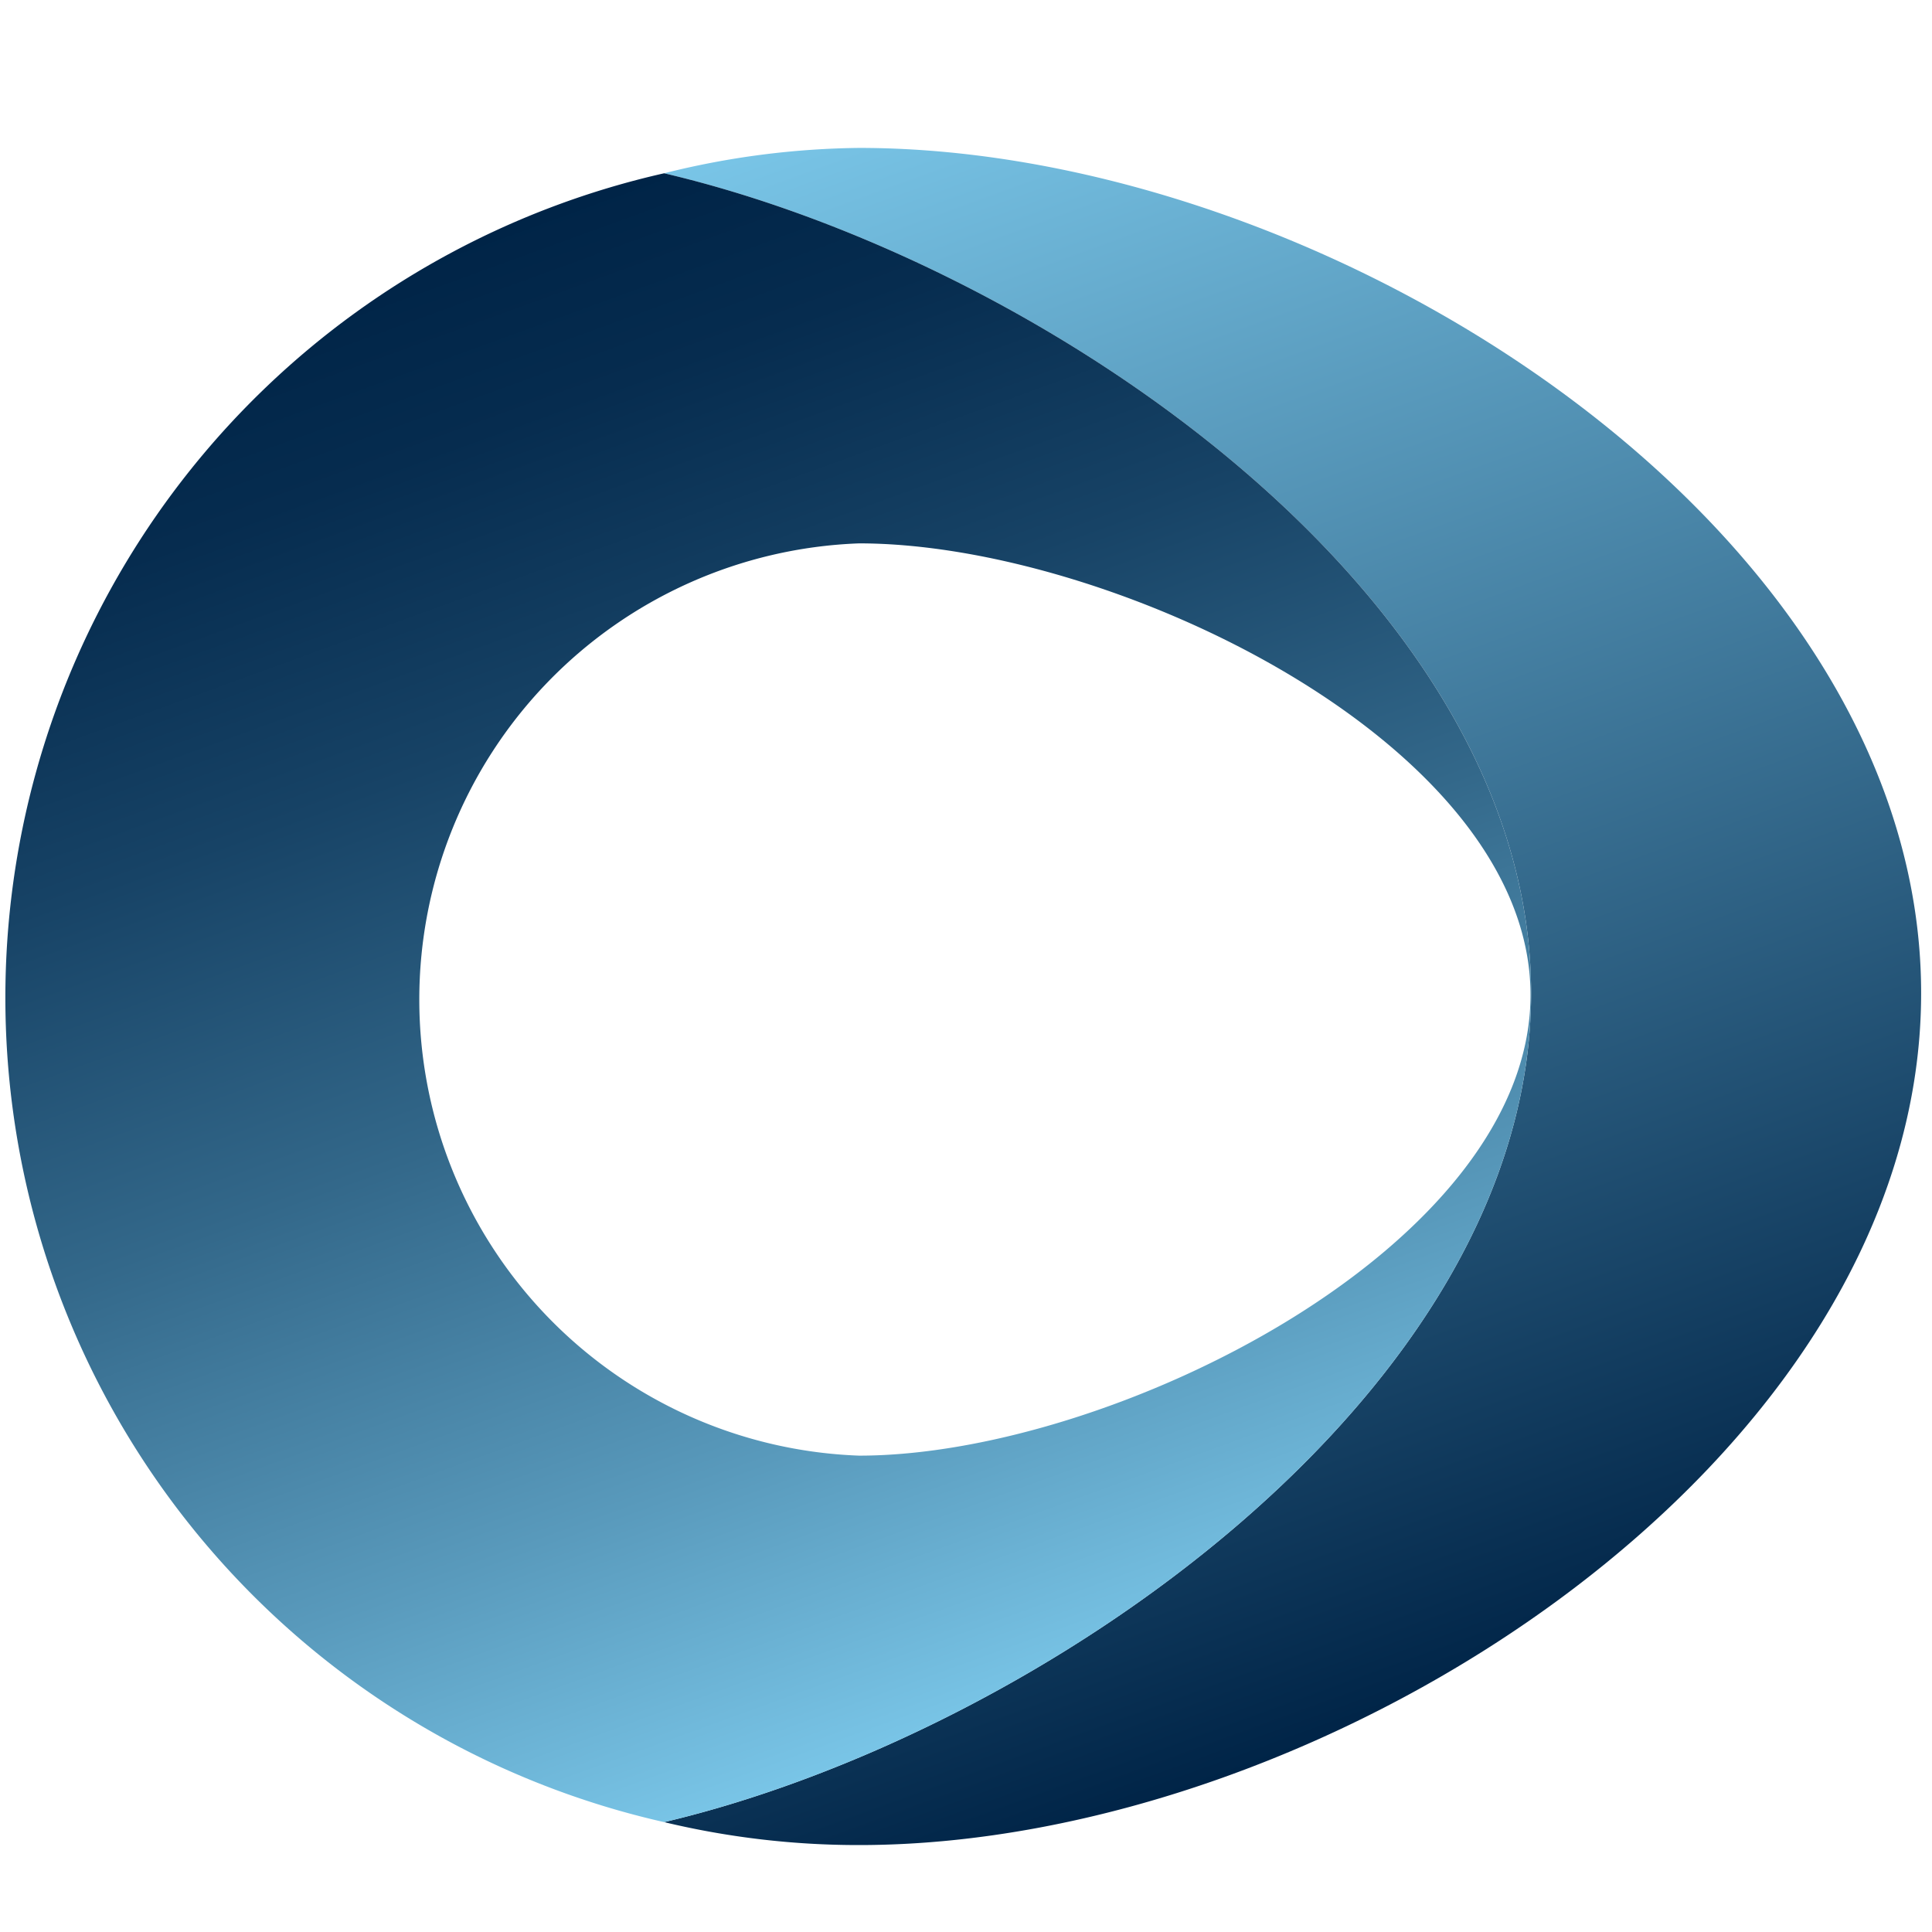
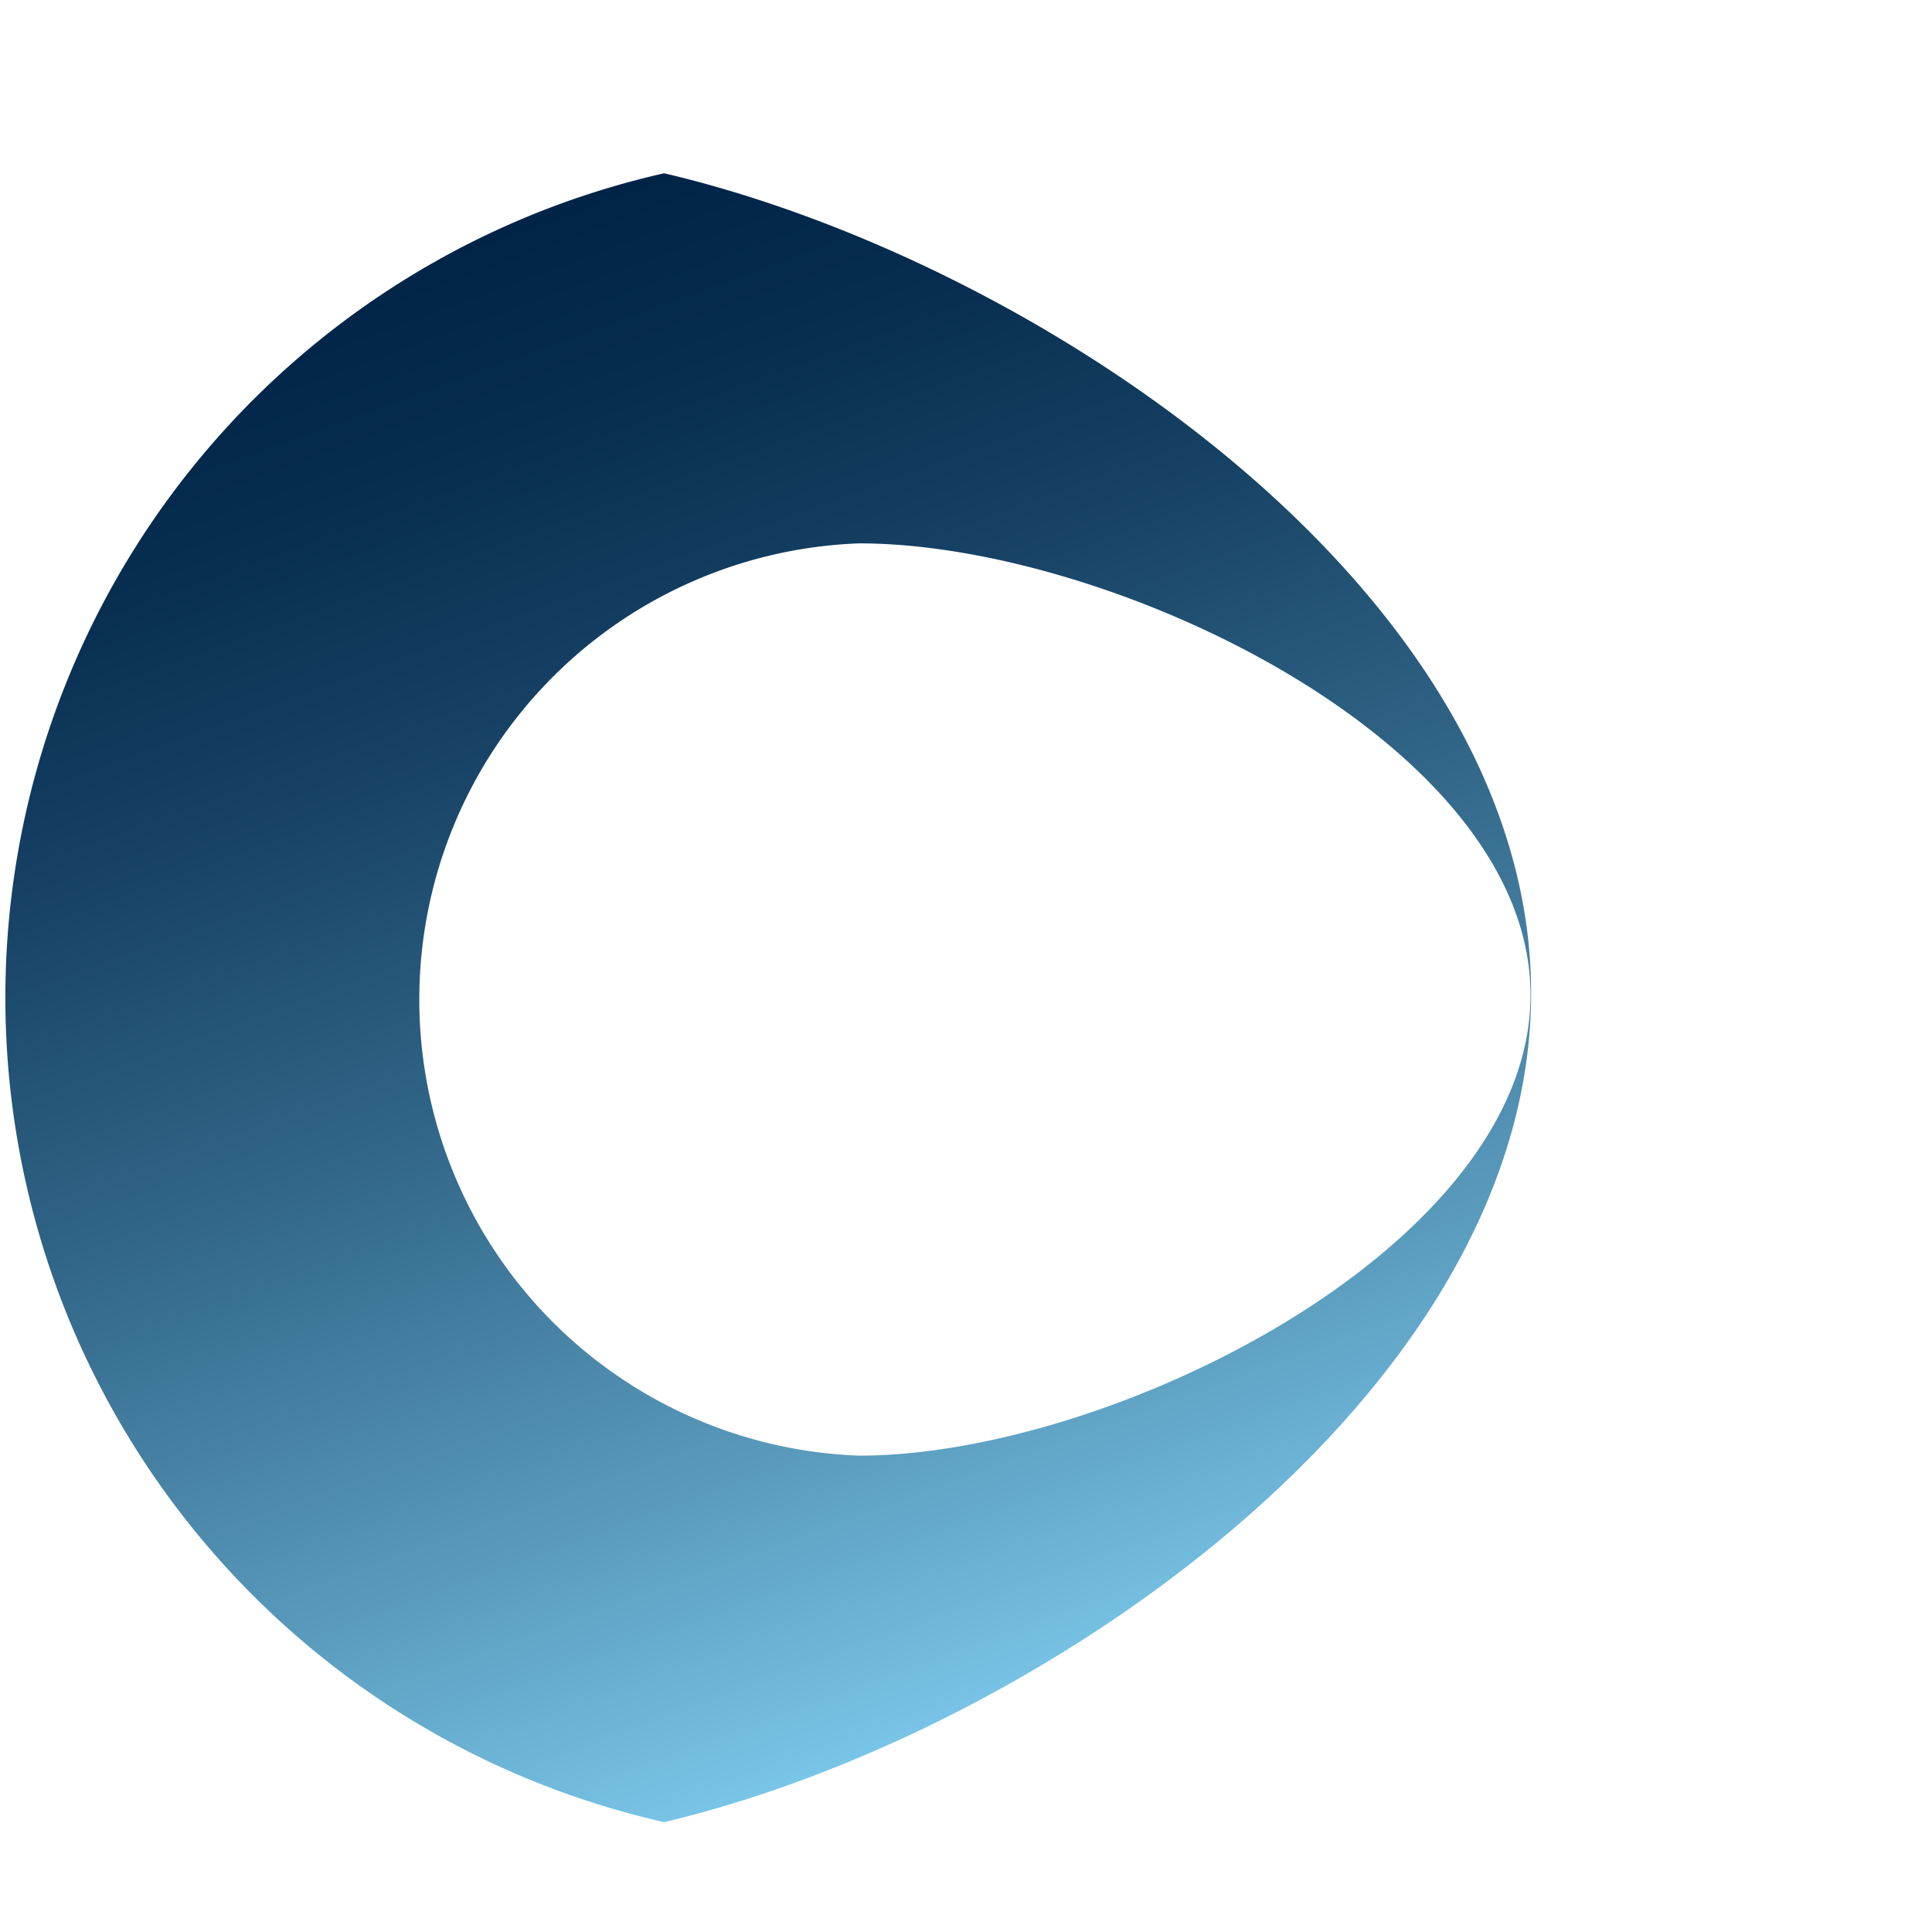
<svg xmlns="http://www.w3.org/2000/svg" id="Calque_1" data-name="Calque 1" viewBox="0 0 32 32">
  <defs>
    <style>.cls-1{fill:url(#Dégradé_sans_nom_2);}.cls-2{fill:url(#Dégradé_sans_nom_12);}</style>
    <linearGradient id="Dégradé_sans_nom_2" x1="-253.39" y1="171.09" x2="-243.76" y2="197.53" gradientTransform="translate(-229.87 199.35) rotate(180)" gradientUnits="userSpaceOnUse">
      <stop offset="0" stop-color="#002447" />
      <stop offset="1" stop-color="#79c5e7" />
    </linearGradient>
    <linearGradient id="Dégradé_sans_nom_12" x1="-237.87" y1="195.49" x2="-246.73" y2="171.16" gradientTransform="translate(-229.87 199.35) rotate(180)" gradientUnits="userSpaceOnUse">
      <stop offset="0" stop-color="#002447" />
      <stop offset="0.12" stop-color="#062c4f" />
      <stop offset="0.31" stop-color="#174366" />
      <stop offset="0.54" stop-color="#33688a" />
      <stop offset="0.8" stop-color="#599abc" />
      <stop offset="1" stop-color="#79c5e7" />
    </linearGradient>
  </defs>
-   <path class="cls-1" d="M25.36,16.45c0,6.64-8.17,12.27-14.36,13.73a13.79,13.79,0,0,0,3.23.38c7.75,0,17.59-6.36,17.59-14.11s-9.84-14-17.59-14A13.79,13.79,0,0,0,11,2.87C17.19,4.32,25.36,9.81,25.36,16.45Z" />
  <path class="cls-2" d="M11,30.18c6.19-1.46,14.36-7.09,14.36-13.73S17.19,4.32,11,2.87a14,14,0,0,0,0,27.31ZM14.23,9c4.18,0,11.12,3.31,11.12,7.48s-6.94,7.63-11.12,7.63A7.56,7.56,0,0,1,14.23,9Z" />
</svg>